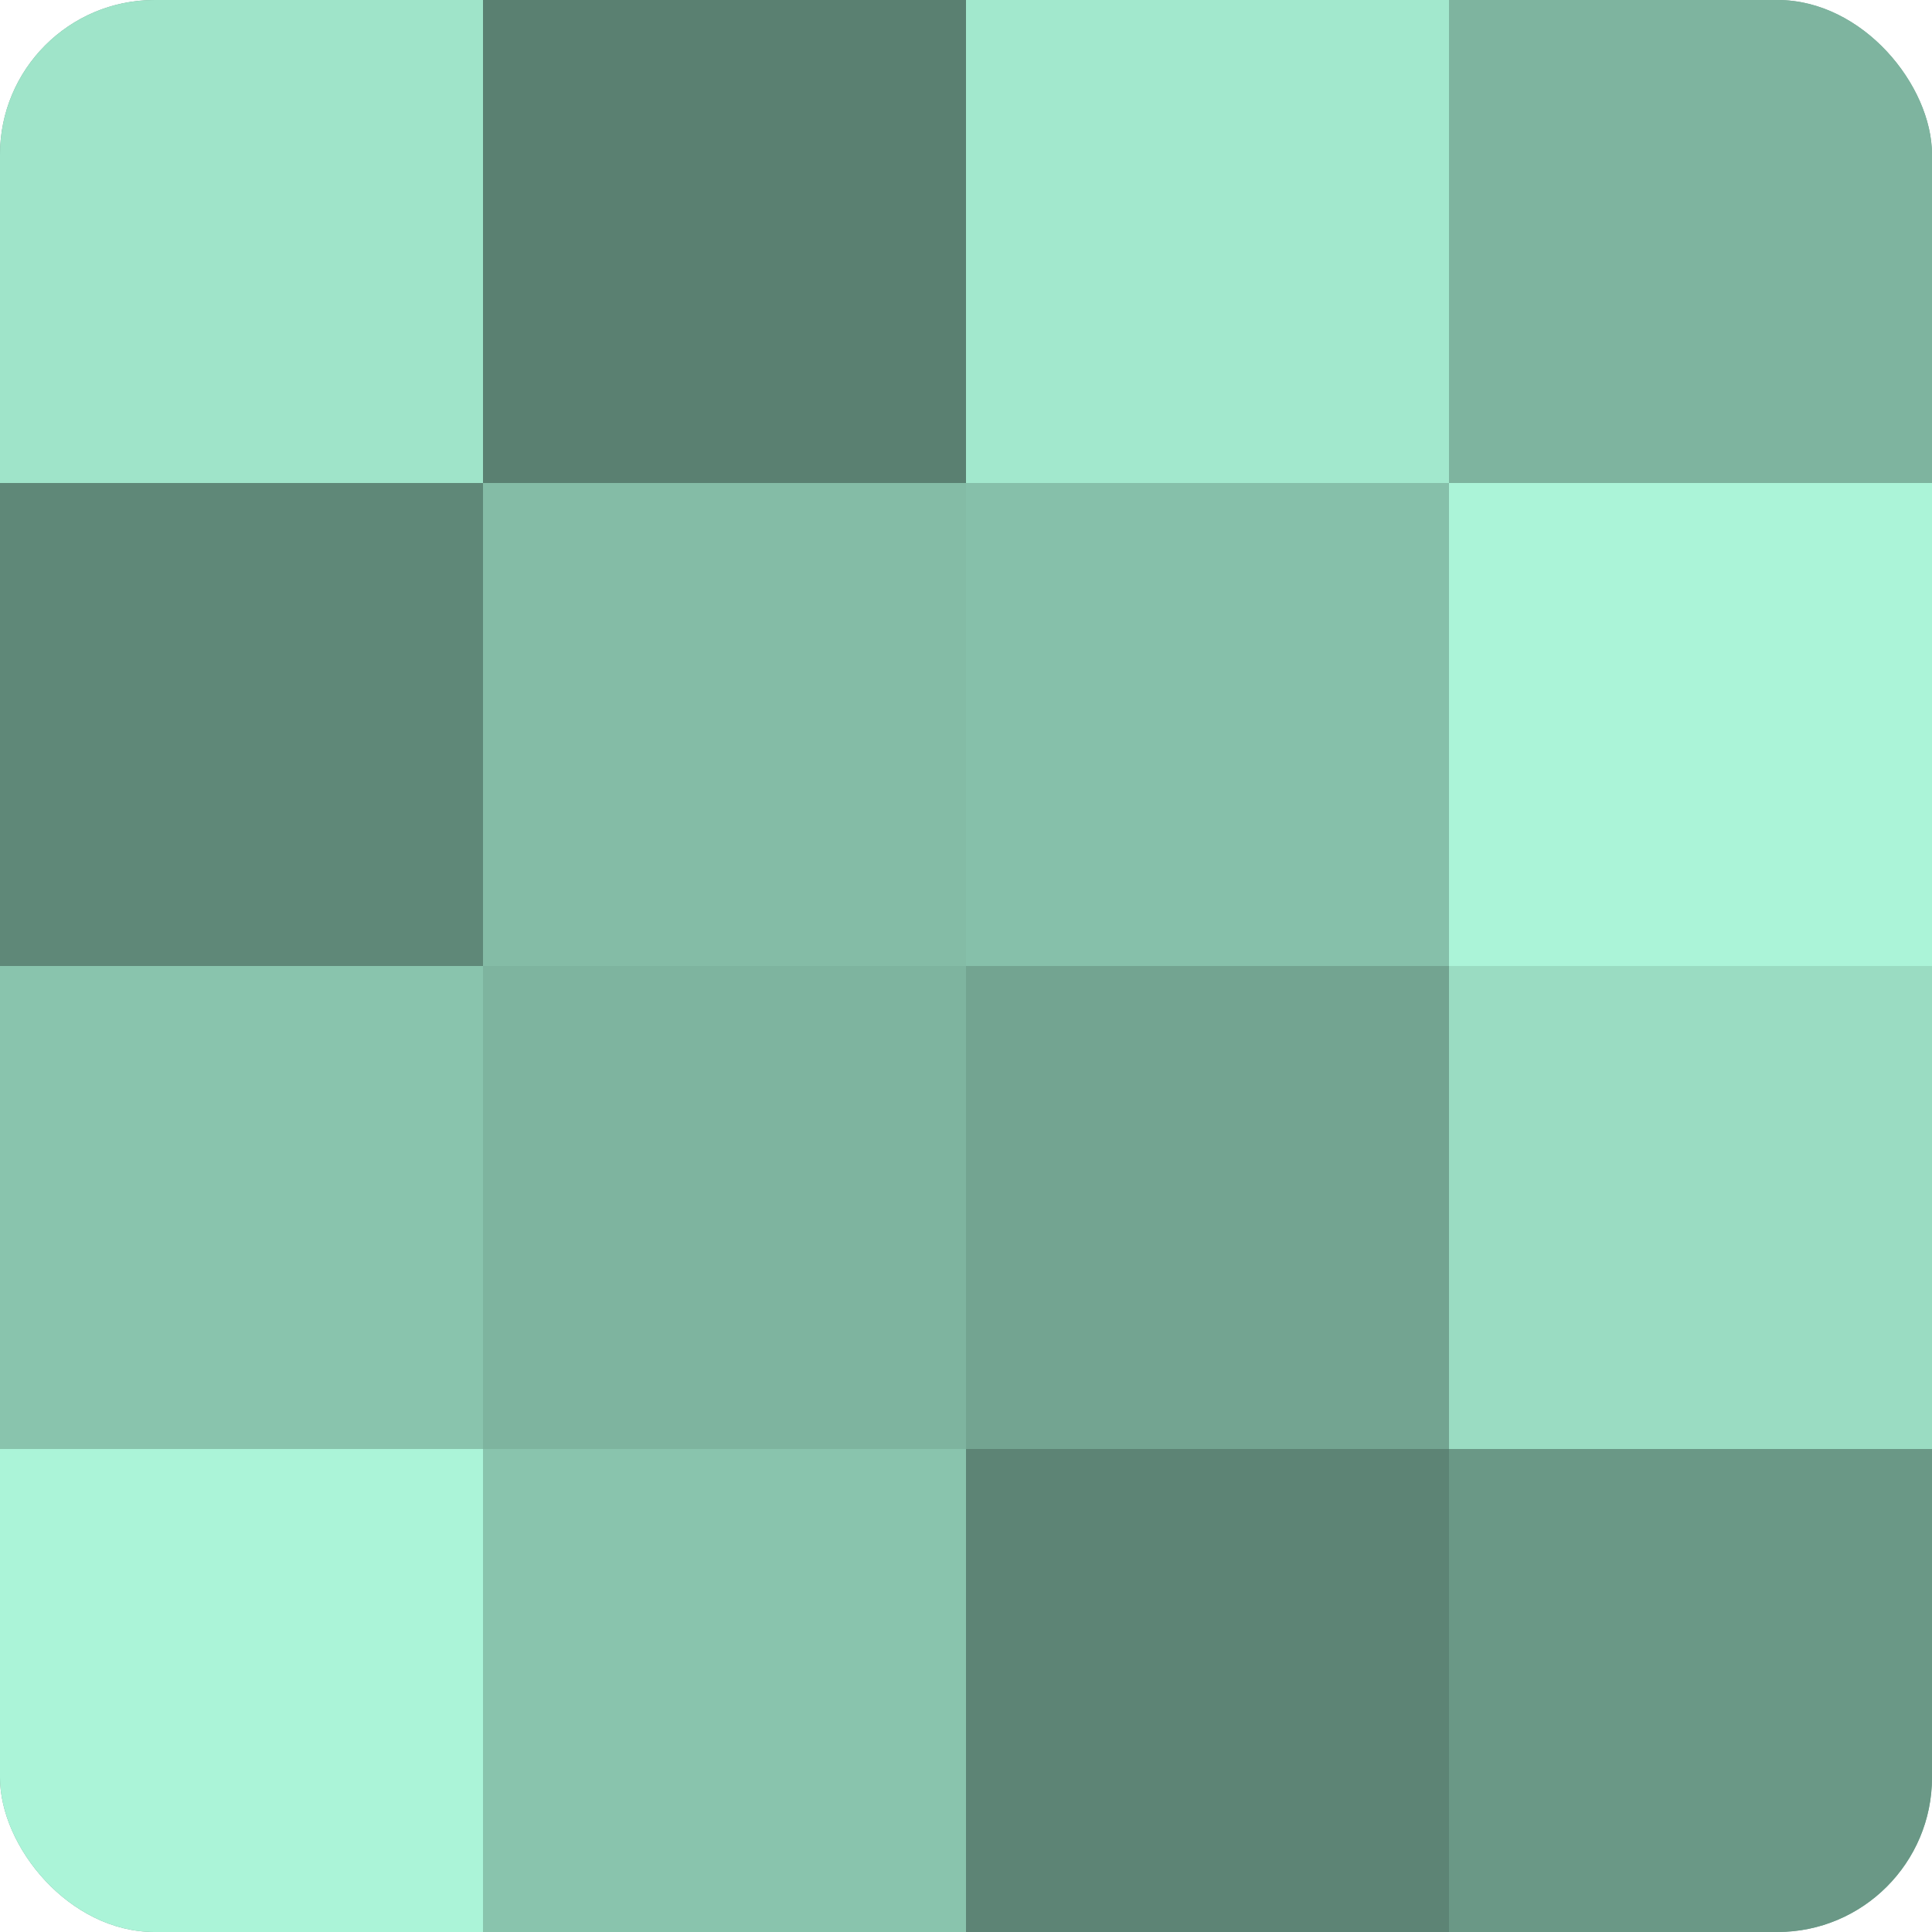
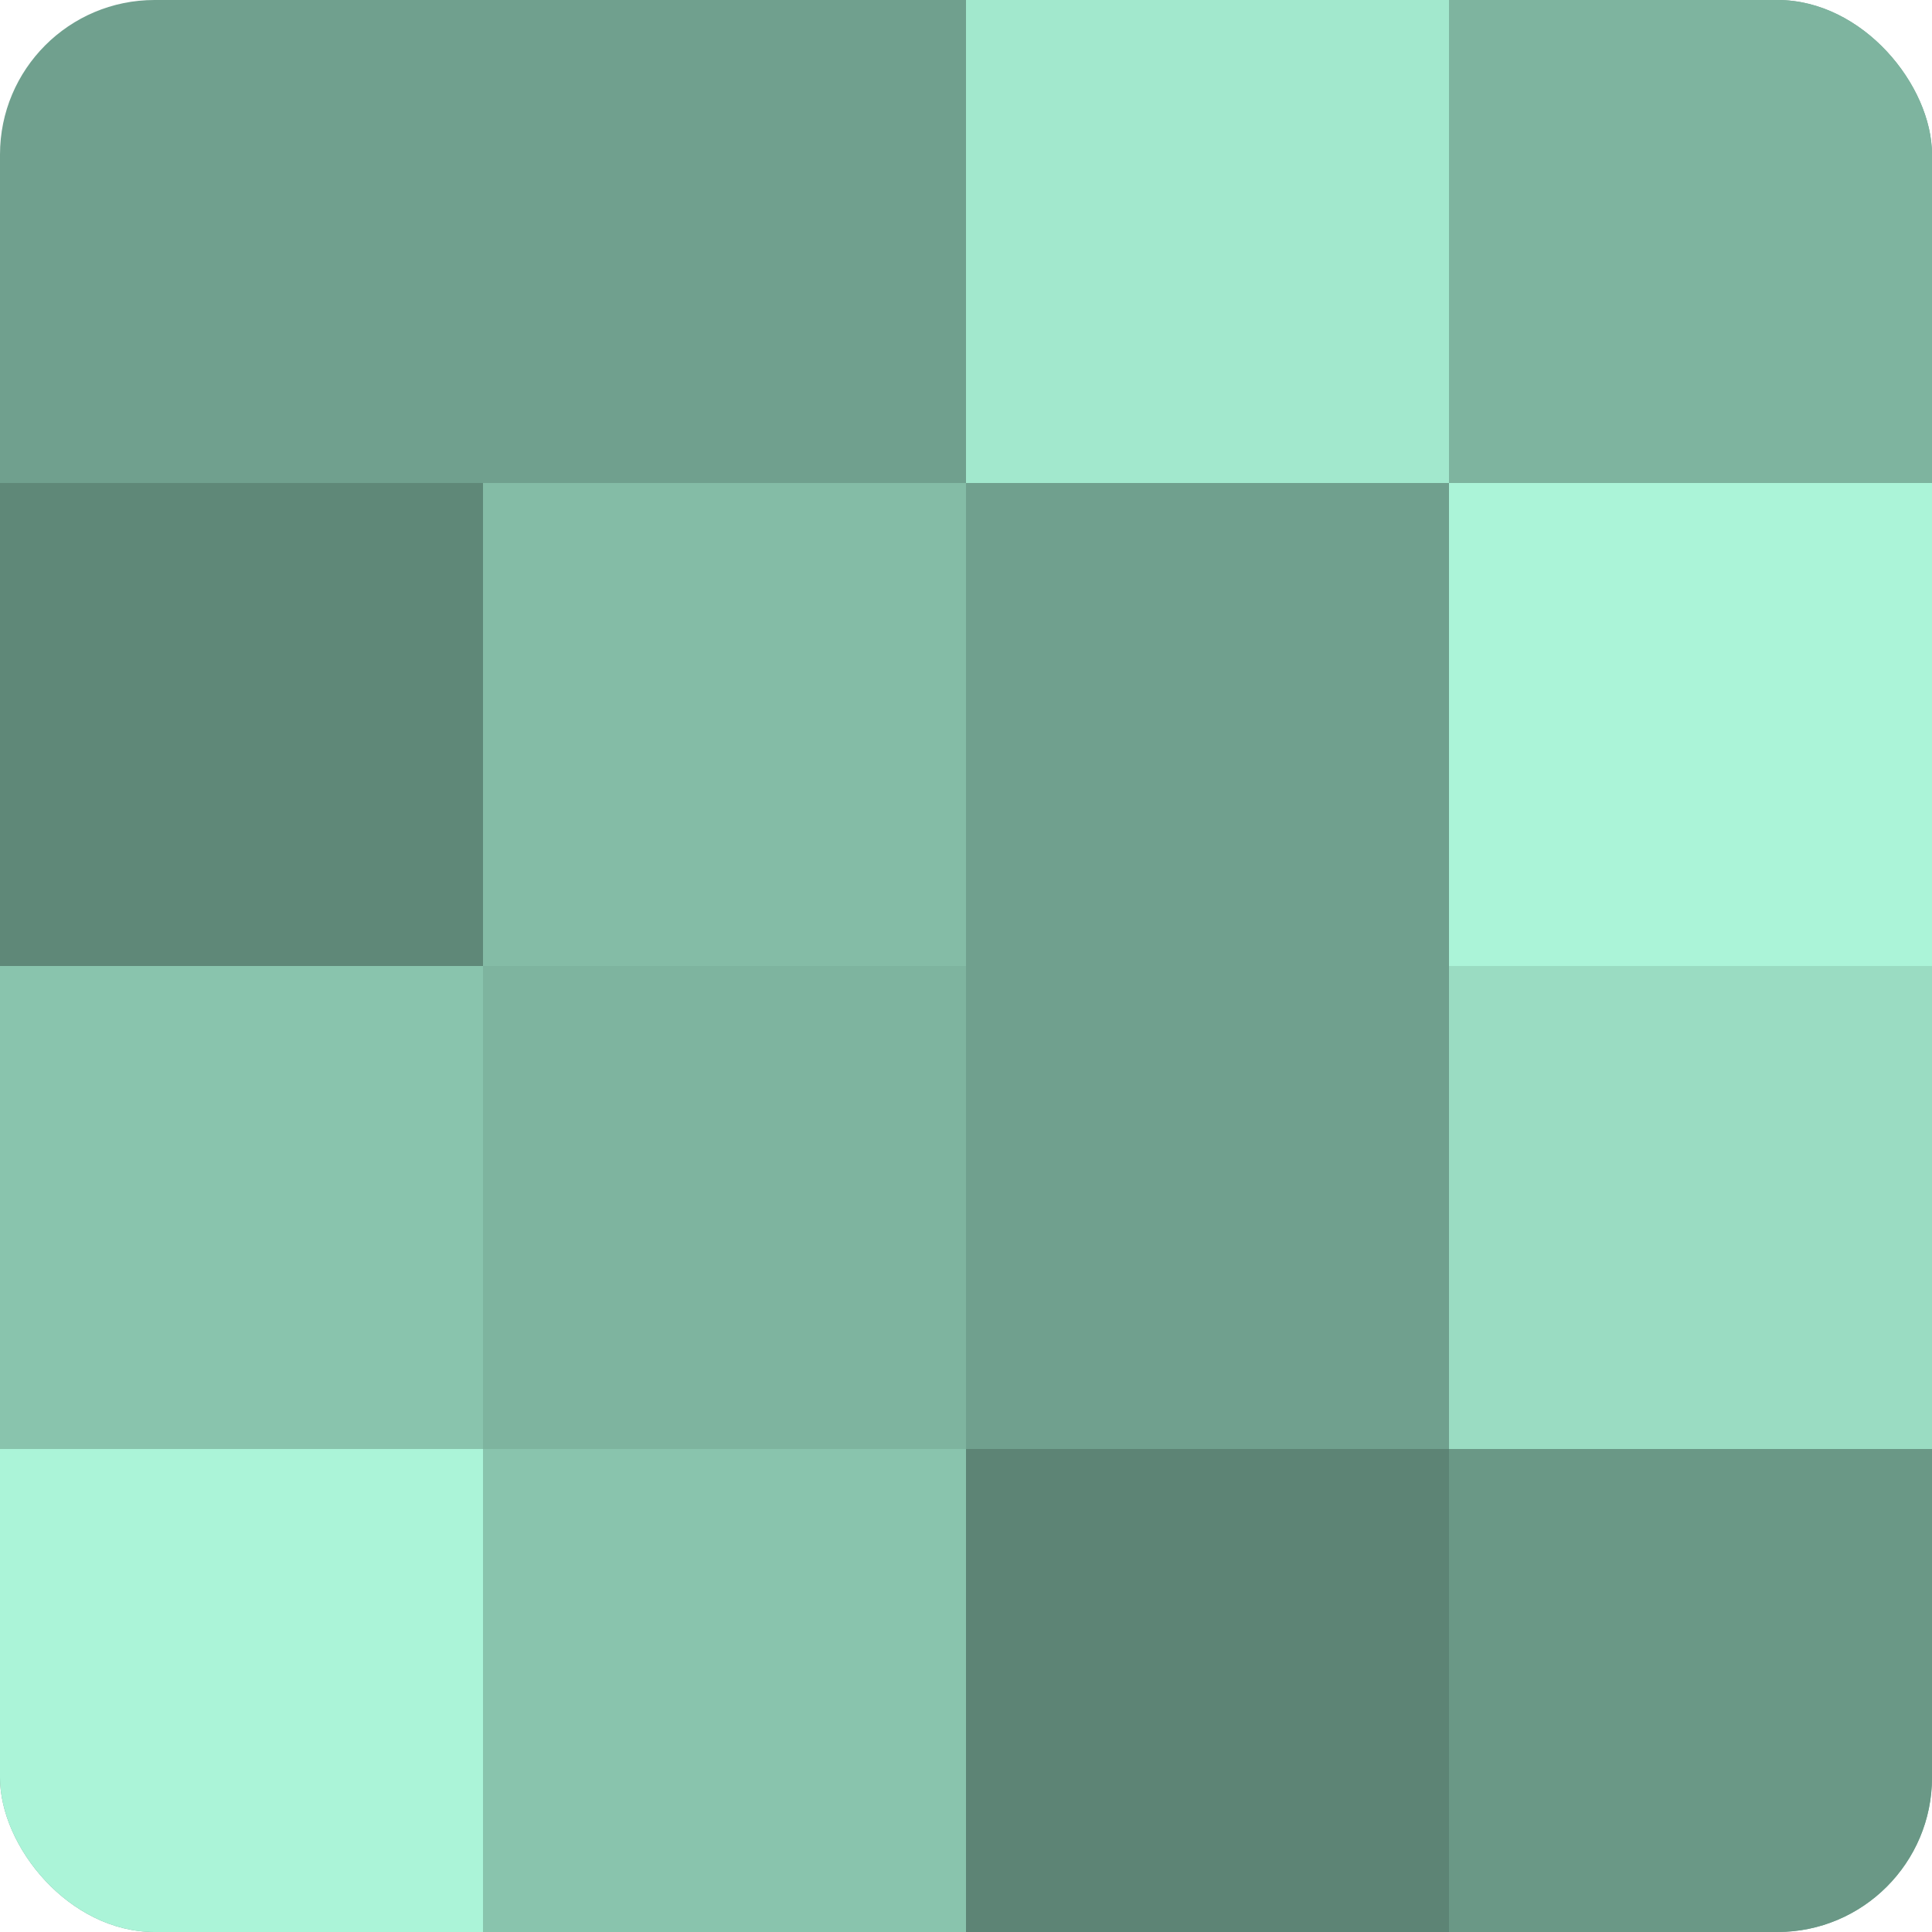
<svg xmlns="http://www.w3.org/2000/svg" width="60" height="60" viewBox="0 0 100 100" preserveAspectRatio="xMidYMid meet">
  <defs>
    <clipPath id="c" width="100" height="100">
      <rect width="100" height="100" rx="8" ry="8" />
    </clipPath>
  </defs>
  <g clip-path="url(#c)">
    <rect width="100" height="100" fill="#70a08e" />
-     <rect width="25" height="25" fill="#9fe4c9" />
    <rect y="25" width="25" height="25" fill="#5f8878" />
    <rect y="50" width="25" height="25" fill="#89c4ad" />
    <rect y="75" width="25" height="25" fill="#abf4d8" />
-     <rect x="25" width="25" height="25" fill="#5a8071" />
    <rect x="25" y="25" width="25" height="25" fill="#84bca6" />
    <rect x="25" y="50" width="25" height="25" fill="#7eb49f" />
    <rect x="25" y="75" width="25" height="25" fill="#89c4ad" />
    <rect x="50" width="25" height="25" fill="#a2e8cd" />
-     <rect x="50" y="25" width="25" height="25" fill="#86c0aa" />
-     <rect x="50" y="50" width="25" height="25" fill="#73a491" />
    <rect x="50" y="75" width="25" height="25" fill="#5d8475" />
    <rect x="75" width="25" height="25" fill="#7eb49f" />
    <rect x="75" y="25" width="25" height="25" fill="#abf4d8" />
    <rect x="75" y="50" width="25" height="25" fill="#9adcc2" />
    <rect x="75" y="75" width="25" height="25" fill="#6a9886" />
  </g>
</svg>